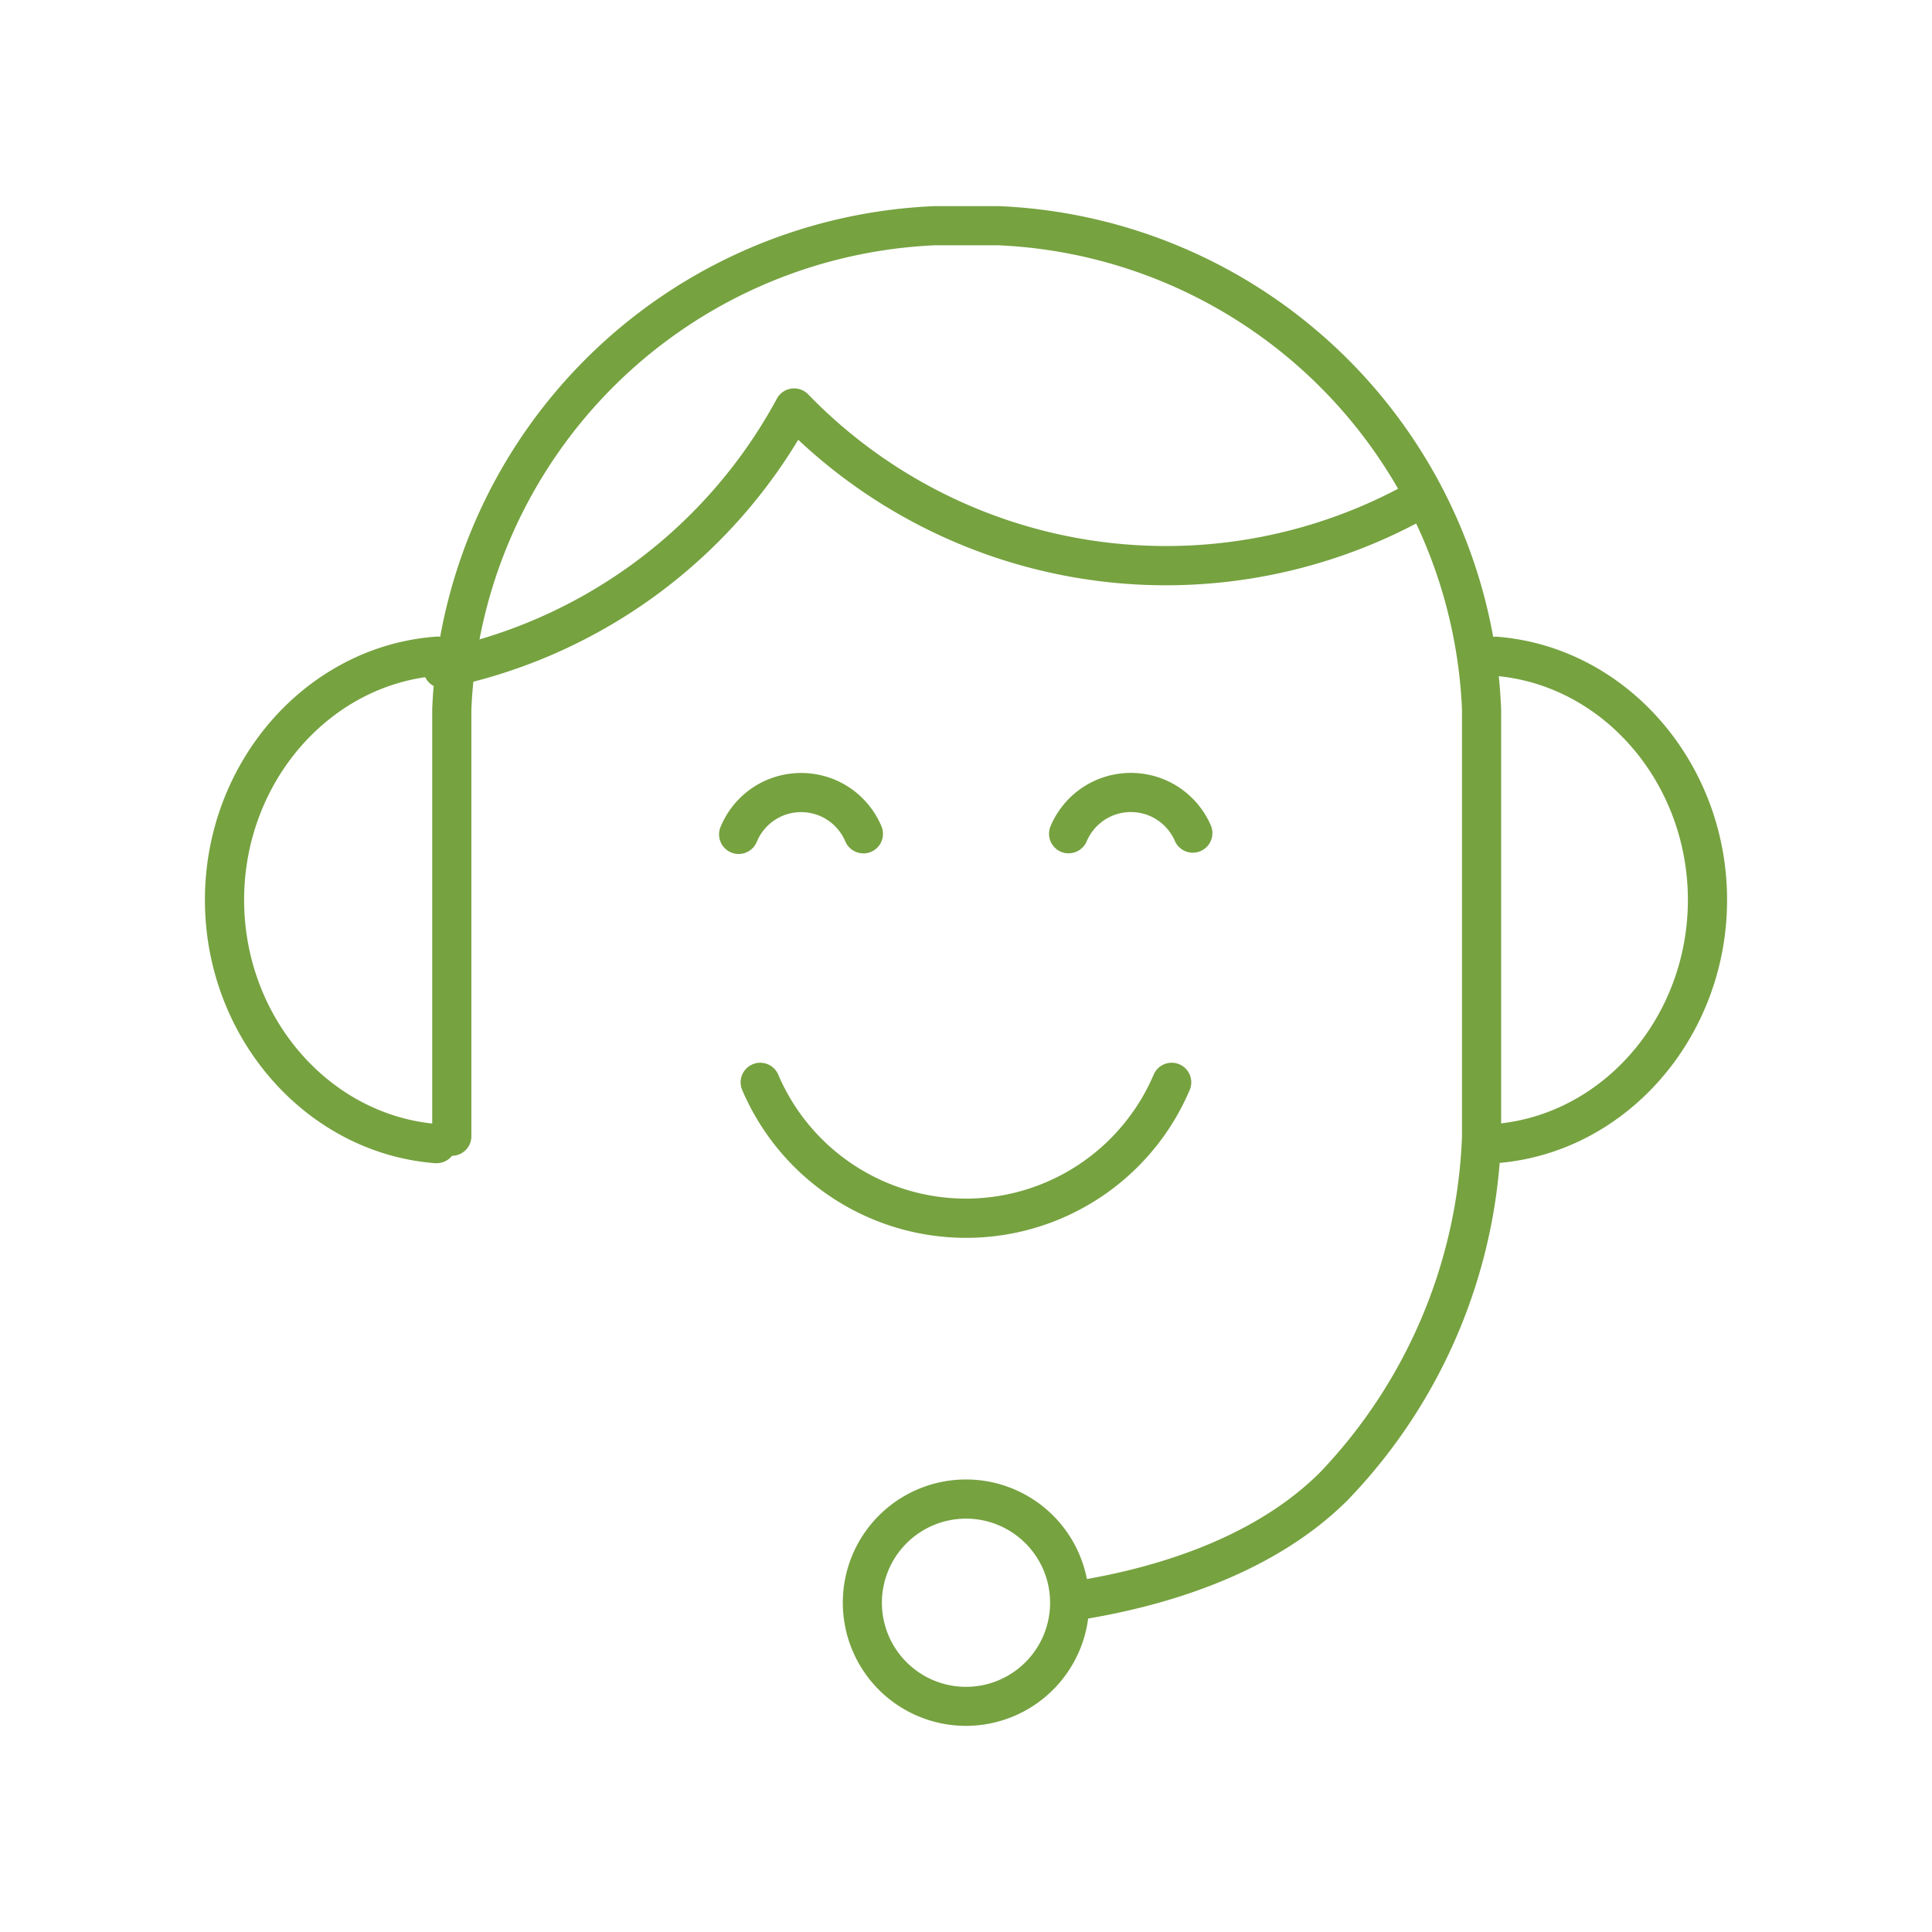
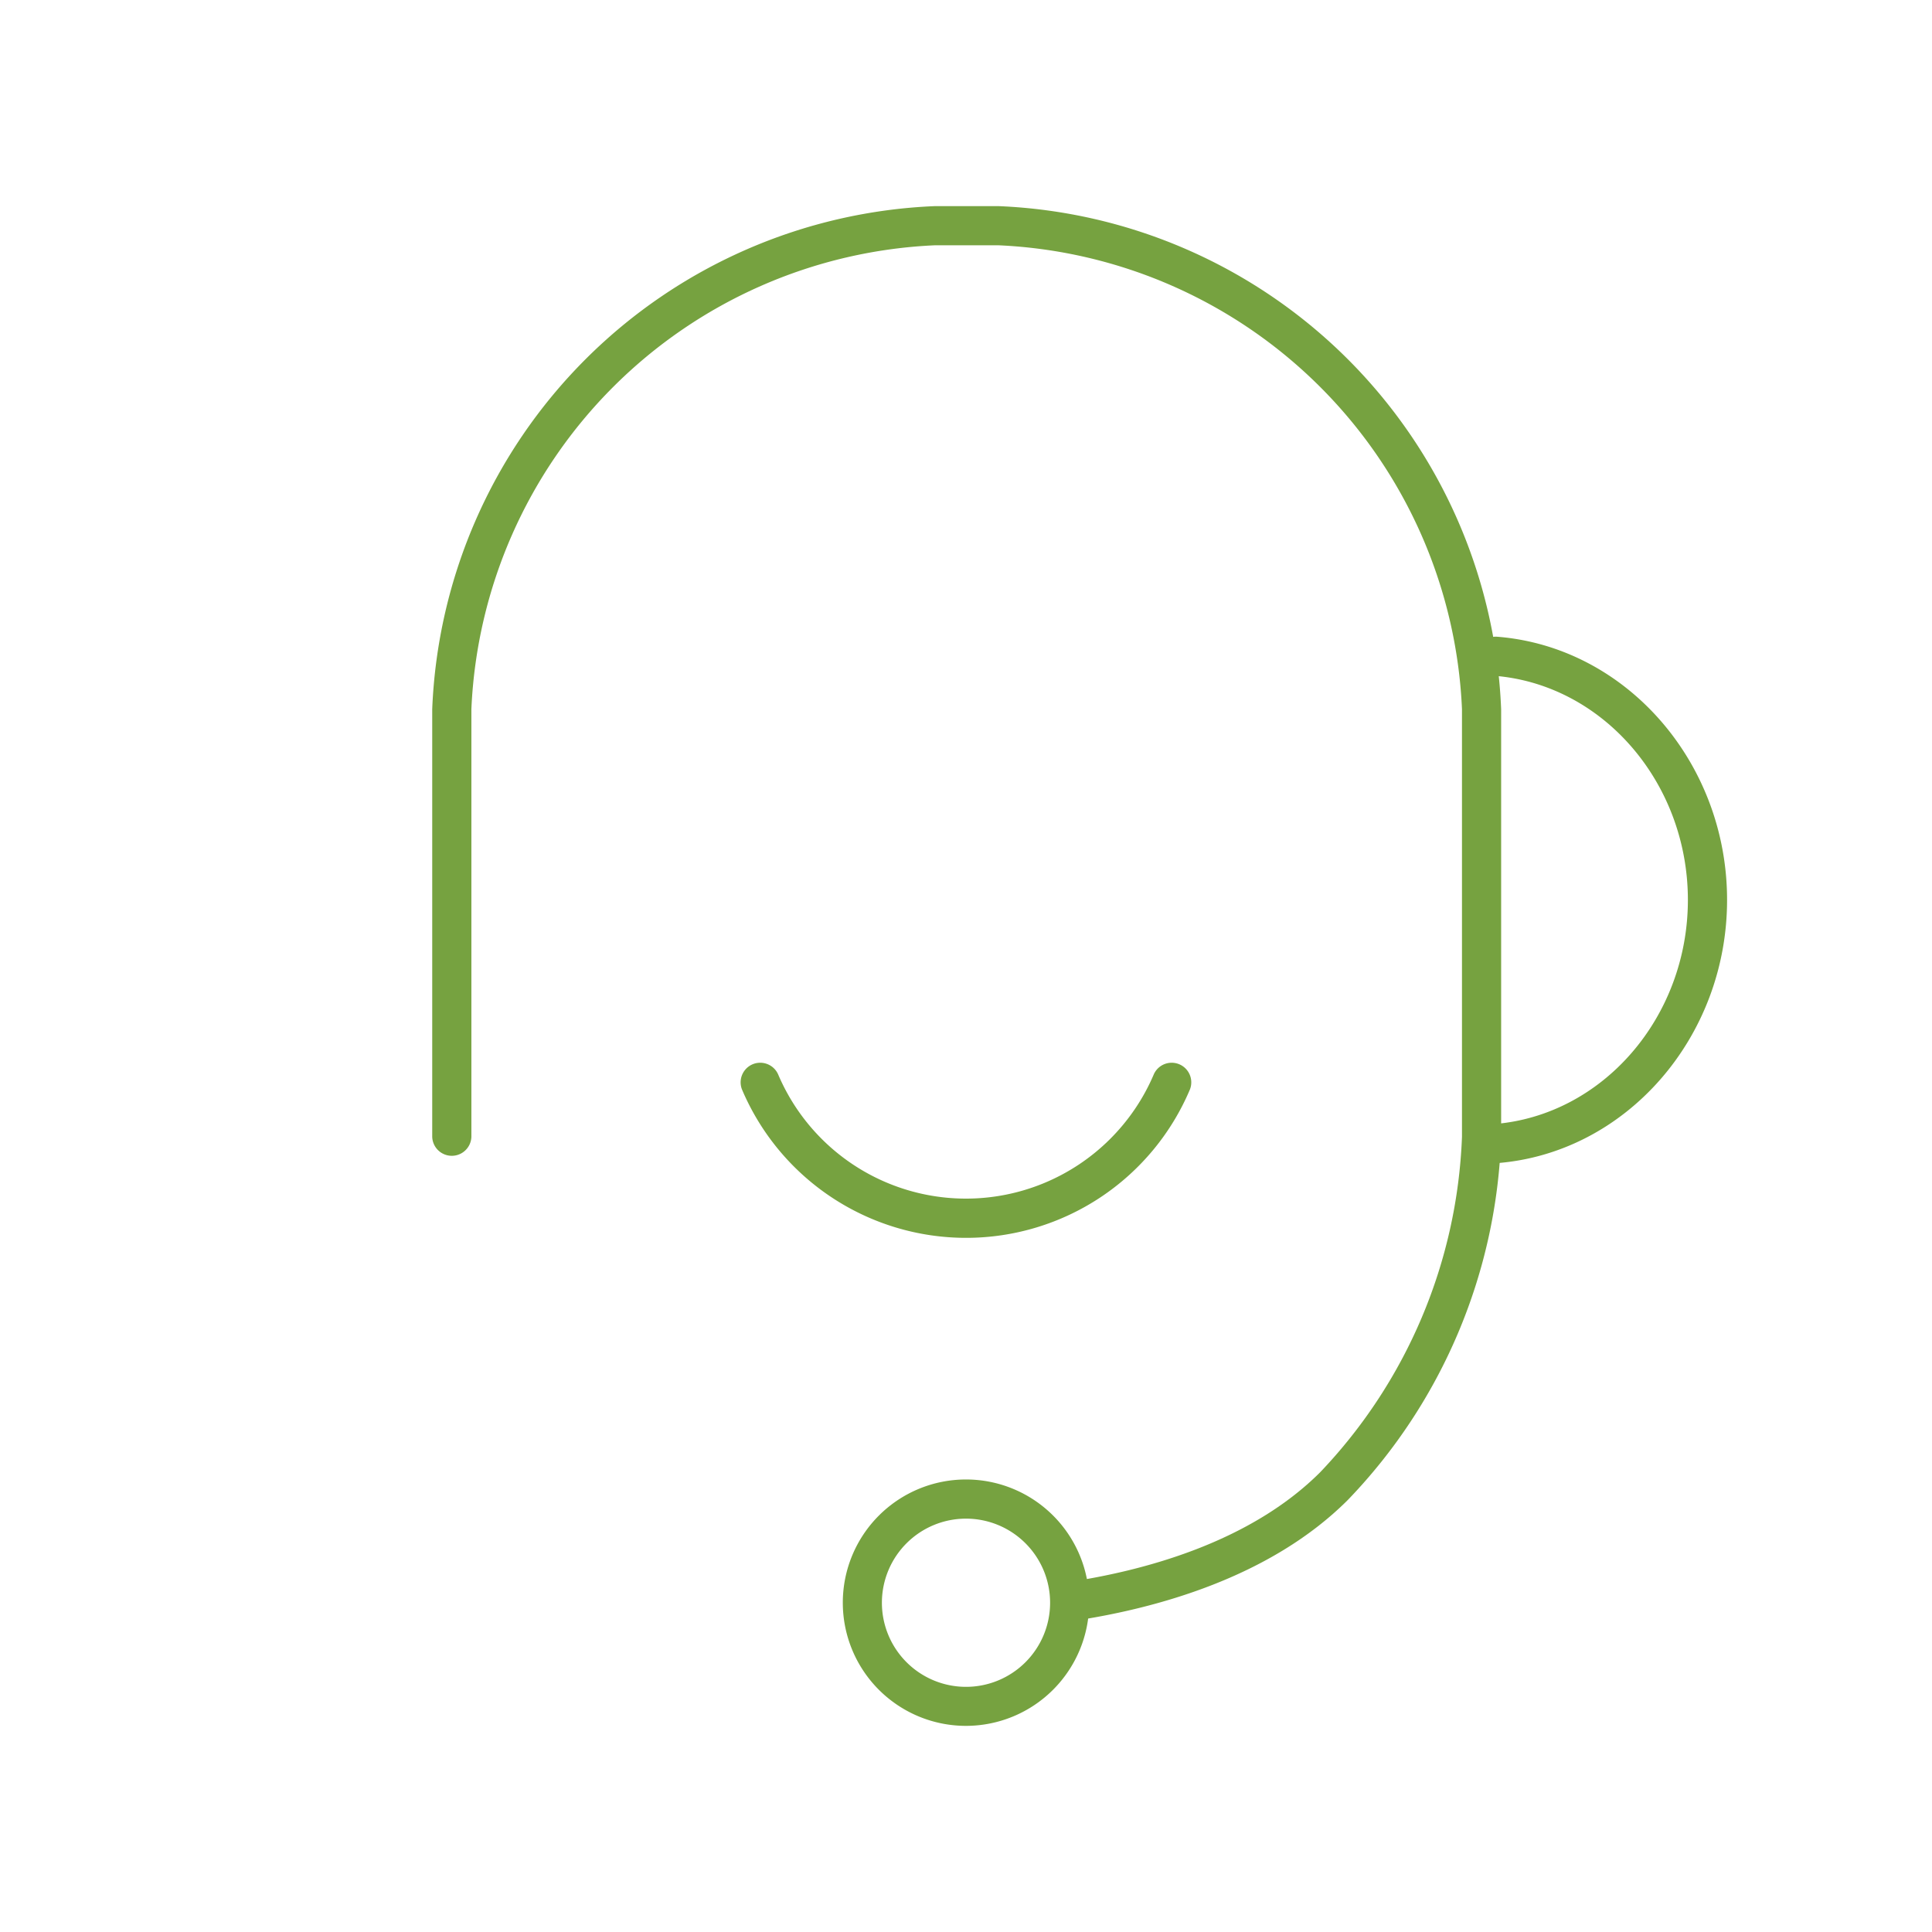
<svg xmlns="http://www.w3.org/2000/svg" width="85" height="85" viewBox="0 0 85 85">
  <defs>
    <clipPath id="clip-path">
      <rect id="Rectangle_12" data-name="Rectangle 12" width="66.967" height="66.863" fill="none" />
    </clipPath>
  </defs>
  <g id=":_ic-swift-response-helpdesk" data-name=": ic-swift-response-helpdesk" transform="translate(-611.984 -1071.932)">
    <g id="Group_17-inner" data-name="Group 17-inner" transform="translate(621 1081)">
      <g id="Group_16" data-name="Group 16" clip-path="url(#clip-path)">
        <path id="Path_102" data-name="Path 102" d="M80.289,62.258a.862.862,0,0,1-.126-1.714c3.373-.5,8.042-1.751,11.133-4.842A22.628,22.628,0,0,0,97.532,40.95V22.134A21.36,21.36,0,0,0,77.121,1.723h-2.76A21.36,21.36,0,0,0,53.95,22.134V40.95a.862.862,0,0,1-1.723,0V22.134A23.078,23.078,0,0,1,74.361,0h2.76A23.078,23.078,0,0,1,99.255,22.134V40.95a24.133,24.133,0,0,1-6.741,15.97c-3.423,3.424-8.468,4.787-12.1,5.328a.853.853,0,0,1-.128.01" transform="translate(-42.227)" fill="#76a240" />
-         <path id="Path_103" data-name="Path 103" d="M10.2,122.093l-.067,0C4.452,121.655,0,116.568,0,110.51S4.452,99.364,10.135,98.929a.862.862,0,1,1,.132,1.718c-4.791.367-8.543,4.7-8.543,9.863s3.753,9.5,8.543,9.862a.862.862,0,0,1-.065,1.721" transform="translate(0 -79.985)" fill="#76a240" />
        <path id="Path_104" data-name="Path 104" d="M292.839,122.094a.862.862,0,0,1-.065-1.721c4.791-.367,8.543-4.7,8.543-9.862s-3.753-9.5-8.543-9.863a.862.862,0,0,1,.132-1.718c5.683.436,10.135,5.523,10.135,11.581s-4.452,11.145-10.135,11.581l-.067,0" transform="translate(-236.073 -79.986)" fill="#76a240" />
        <path id="Path_105" data-name="Path 105" d="M151.989,303.435a5.42,5.42,0,1,1,5.42-5.42,5.426,5.426,0,0,1-5.42,5.42m0-9.117a3.7,3.7,0,1,0,3.7,3.7,3.7,3.7,0,0,0-3.7-3.7" transform="translate(-118.505 -236.572)" fill="#76a240" />
-         <path id="Path_106" data-name="Path 106" d="M51,55.076a.862.862,0,0,1-.171-1.706A21.861,21.861,0,0,0,65.7,42.333a.862.862,0,0,1,1.376-.188A21.921,21.921,0,0,0,93.6,45.987a.862.862,0,1,1,.849,1.5,23.646,23.646,0,0,1-27.81-3.344A23.564,23.564,0,0,1,51.169,55.059a.864.864,0,0,1-.173.018" transform="translate(-40.536 -33.863)" fill="#76a240" />
        <path id="Path_107" data-name="Path 107" d="M132.966,204.425a10.709,10.709,0,0,1-9.857-6.533.862.862,0,0,1,1.587-.671,8.98,8.98,0,0,0,16.538,0,.862.862,0,0,1,1.587.671,10.689,10.689,0,0,1-9.856,6.533" transform="translate(-99.483 -159.033)" fill="#76a240" />
-         <path id="Path_108" data-name="Path 108" d="M124.534,133.8a.862.862,0,0,1-.794-.526,2.12,2.12,0,0,0-1.123-1.123,2.129,2.129,0,0,0-1.641,0,2.12,2.12,0,0,0-1.123,1.123.862.862,0,1,1-1.587-.671,3.841,3.841,0,0,1,2.039-2.039,3.858,3.858,0,0,1,2.984,0,3.846,3.846,0,0,1,2.039,2.039.862.862,0,0,1-.793,1.2" transform="translate(-95.566 -105.324)" fill="#76a240" />
-         <path id="Path_109" data-name="Path 109" d="M194.824,133.8a.862.862,0,0,1-.793-1.2,3.844,3.844,0,0,1,2.039-2.039,3.858,3.858,0,0,1,2.984,0,3.843,3.843,0,0,1,2.039,2.039.862.862,0,0,1-1.587.671,2.121,2.121,0,0,0-1.123-1.123,2.129,2.129,0,0,0-1.641,0,2.121,2.121,0,0,0-1.123,1.123.862.862,0,0,1-.794.526" transform="translate(-156.825 -105.324)" fill="#76a240" />
      </g>
    </g>
    <rect id="Group_17-area" data-name="Group 17-area" width="85" height="85" transform="translate(611.984 1071.932)" fill="none" />
  </g>
</svg>